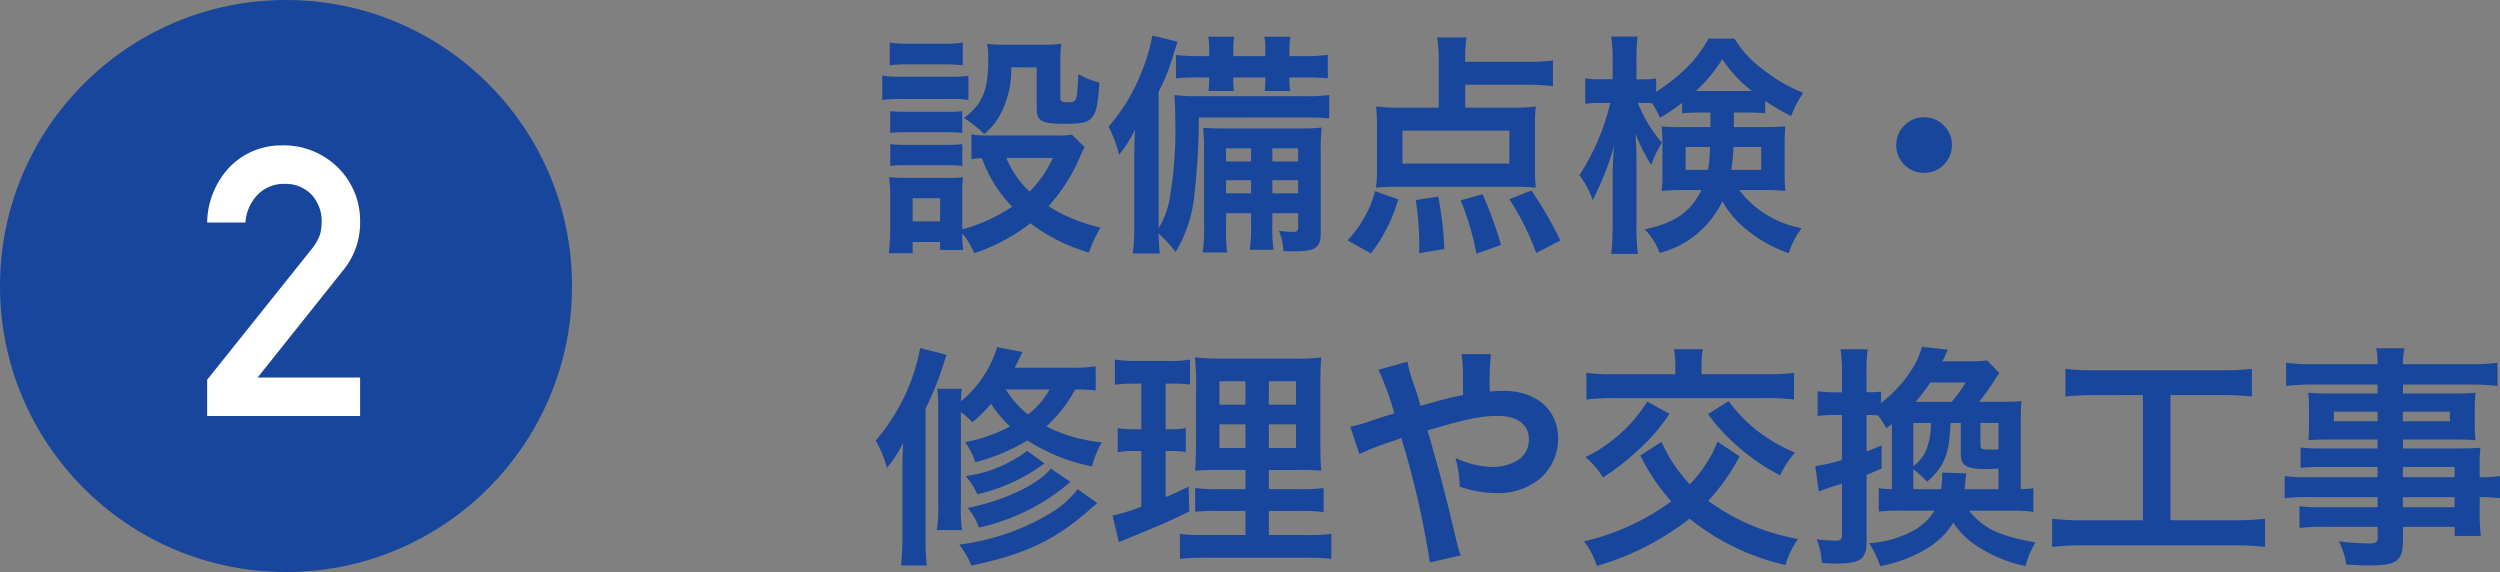
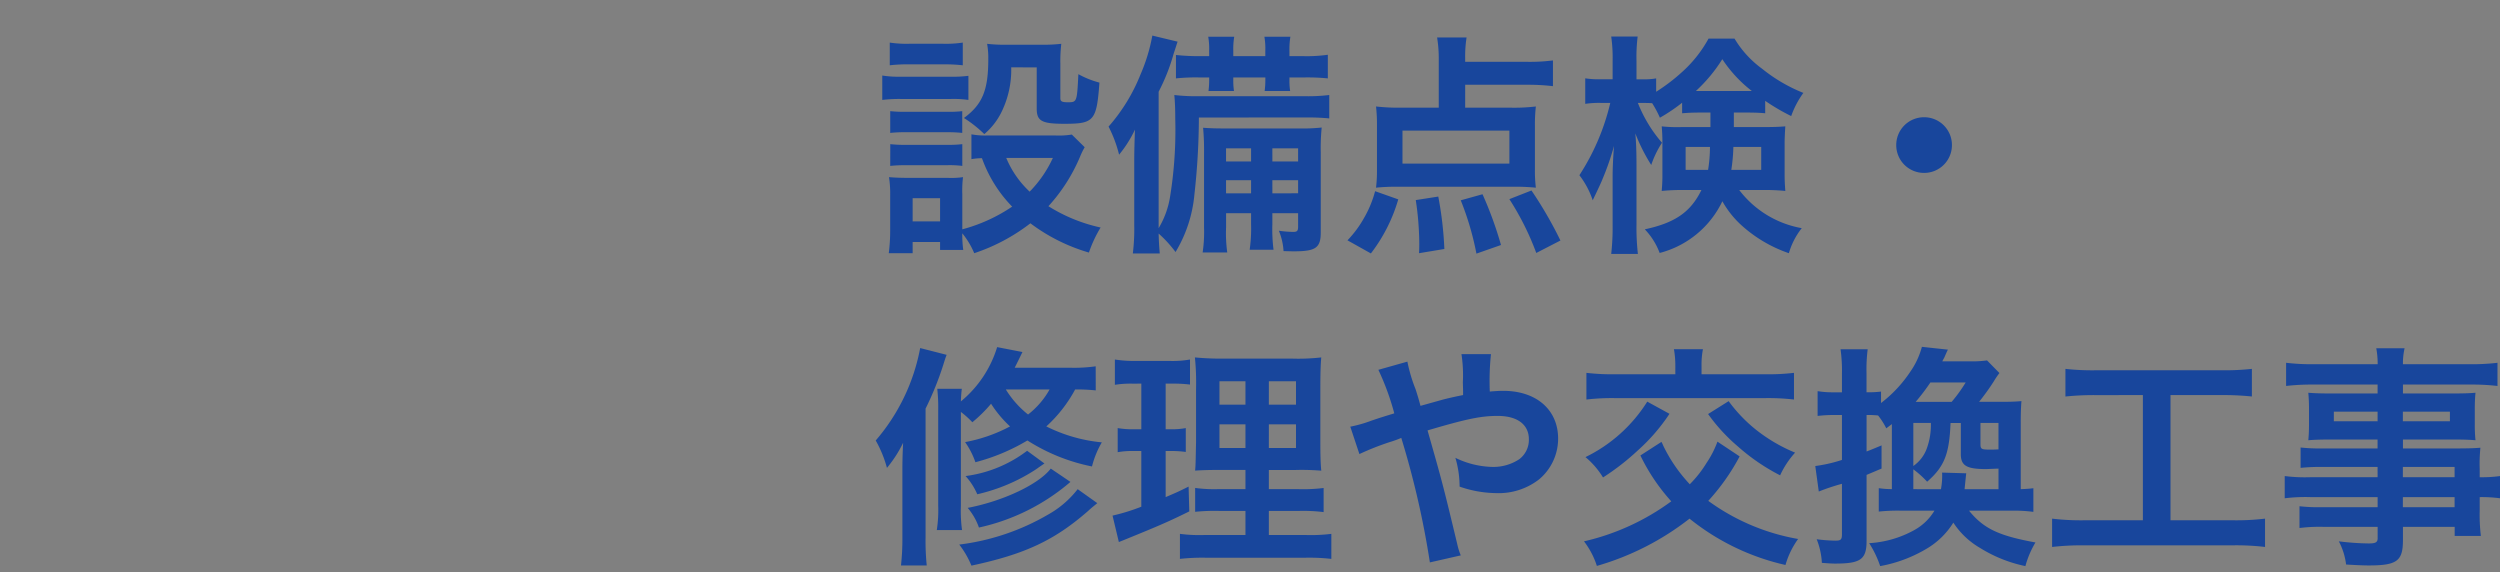
<svg xmlns="http://www.w3.org/2000/svg" width="192.299" height="44" viewBox="0 0 192.299 44">
  <rect x="0" y="0" width="192.299" height="44" fill="#808080" stroke="none" />
  <g transform="translate(21305 -8241)">
    <path d="M15.444-7.65a6.338,6.338,0,0,1-1.26.072H8.874a5.541,5.541,0,0,1-1.152-.09V-5.76a5.206,5.206,0,0,1,.81-.072,10.277,10.277,0,0,0,2.322,3.726A12.631,12.631,0,0,1,7.02-.36v-2.7a8.545,8.545,0,0,1,.054-1.314,6.39,6.39,0,0,1-1.206.054h-3.1c-.558,0-.936-.018-1.386-.054a8.33,8.33,0,0,1,.09,1.422V-.306a13.738,13.738,0,0,1-.108,1.782H3.2V.612H5.31v.612H7.092A8.6,8.6,0,0,1,7.02-.054a6.269,6.269,0,0,1,.918,1.53,14.556,14.556,0,0,0,4.32-2.3,13.946,13.946,0,0,0,4.5,2.25,9.784,9.784,0,0,1,.9-1.926,12.605,12.605,0,0,1-4.014-1.638,13.28,13.28,0,0,0,2.43-3.8,5.362,5.362,0,0,1,.36-.738Zm-1.458,1.8A9.105,9.105,0,0,1,12.2-3.258,7.485,7.485,0,0,1,10.4-5.85ZM3.2-2.754H5.31V-.972H3.2ZM1.44-12.978a11.955,11.955,0,0,1,1.512-.072H5.544a12.325,12.325,0,0,1,1.512.072v-1.746a8.691,8.691,0,0,1-1.512.09H2.952a8.691,8.691,0,0,1-1.512-.09ZM.864-10.314a10.878,10.878,0,0,1,1.458-.072h3.8a8.135,8.135,0,0,1,1.368.072v-1.854A9.589,9.589,0,0,1,6.03-12.1H2.322a8.025,8.025,0,0,1-1.458-.09Zm.612,2.538A10.121,10.121,0,0,1,2.664-7.83h3.2a10.3,10.3,0,0,1,1.152.054V-9.45A8.854,8.854,0,0,1,5.868-9.4h-3.2A9.911,9.911,0,0,1,1.476-9.45Zm0,2.538a10.205,10.205,0,0,1,1.17-.054H5.832a7.506,7.506,0,0,1,1.188.054V-6.912a8.854,8.854,0,0,1-1.152.054h-3.2a9.911,9.911,0,0,1-1.188-.054Zm11.268-7.578v3.168c0,.954.378,1.17,2.124,1.17,2.286,0,2.484-.216,2.7-3.168a7.087,7.087,0,0,1-1.62-.648c-.108,2.16-.108,2.16-.828,2.16-.432,0-.558-.072-.558-.306V-13.1a11.548,11.548,0,0,1,.072-1.53,12.639,12.639,0,0,1-1.53.072H10.35a11.541,11.541,0,0,1-1.422-.072,6.208,6.208,0,0,1,.09,1.206c0,2.358-.45,3.456-1.872,4.5A9.452,9.452,0,0,1,8.712-7.686,5.249,5.249,0,0,0,10.044-9.4a7.356,7.356,0,0,0,.738-3.42ZM29.232-1.6v.828a11.527,11.527,0,0,1-.108,1.98H30.96a12.6,12.6,0,0,1-.09-1.98V-1.6h1.98V-.576c0,.342-.072.414-.4.414a8.686,8.686,0,0,1-1.08-.09,4.889,4.889,0,0,1,.36,1.566c.648.018.648.018.792.018,1.692,0,2.07-.27,2.07-1.458V-6.264a15.794,15.794,0,0,1,.072-1.926,14.463,14.463,0,0,1-1.746.072H27.45c-1.008,0-1.368-.018-1.908-.054a18.785,18.785,0,0,1,.072,1.962V-.522a10.705,10.705,0,0,1-.108,1.944H27.4a10.843,10.843,0,0,1-.09-1.944V-1.6Zm0-1.53H27.306V-4.14h1.926Zm1.638,0V-4.14h1.98v1.008ZM29.232-5.58H27.306V-6.588h1.926Zm1.638,0V-6.588h1.98V-5.58ZM33.5-8.964a16.722,16.722,0,0,1,1.746.072v-1.8a13.509,13.509,0,0,1-1.962.09H25.218a13.619,13.619,0,0,1-1.89-.09c.054.576.072,1.134.072,1.818A32.142,32.142,0,0,1,23-2.862,6.721,6.721,0,0,1,22.122-.45V-10.944a15.126,15.126,0,0,0,1.152-2.916c.126-.378.216-.666.306-.936l-1.944-.468a13.382,13.382,0,0,1-.9,2.97A13.738,13.738,0,0,1,18.27-8.262a9.809,9.809,0,0,1,.81,2.16A9.214,9.214,0,0,0,20.3-8.028c-.036,1.062-.054,1.674-.054,2.358V-.648a15.61,15.61,0,0,1-.108,2.142h2.07C22.158.9,22.14.63,22.122-.036a9.55,9.55,0,0,1,1.3,1.422A10.38,10.38,0,0,0,24.876-3.06a54.762,54.762,0,0,0,.342-5.9ZM26.01-13.68h-.756a17.126,17.126,0,0,1-1.8-.09v1.8a14.716,14.716,0,0,1,1.8-.072h.756v.18a6.545,6.545,0,0,1-.054.864h1.962a5.279,5.279,0,0,1-.054-.882v-.162H30.33v.162a6.438,6.438,0,0,1-.054.882h1.962a5.035,5.035,0,0,1-.054-.864v-.18h1.134a16.042,16.042,0,0,1,1.818.072v-1.818a11.468,11.468,0,0,1-1.818.108H32.184v-.414a5.855,5.855,0,0,1,.072-1.08h-2a5.379,5.379,0,0,1,.072,1.08v.414H27.864v-.414a5.732,5.732,0,0,1,.072-1.08h-2a5.379,5.379,0,0,1,.072,1.08Zm19.692,2.2h4.824a15.9,15.9,0,0,1,1.926.108v-1.98a13.939,13.939,0,0,1-1.926.108H45.7v-.288a9.48,9.48,0,0,1,.108-1.584H43.542a10.126,10.126,0,0,1,.126,1.764V-9.72h-2.79a15.309,15.309,0,0,1-2.034-.09,12.587,12.587,0,0,1,.072,1.494v3.384a11.023,11.023,0,0,1-.072,1.368,15.16,15.16,0,0,1,1.71-.072h8.838a16.284,16.284,0,0,1,1.746.072,10.352,10.352,0,0,1-.072-1.4V-8.316a12.014,12.014,0,0,1,.072-1.494,14.166,14.166,0,0,1-2.052.09H45.7Zm3.4,3.528v2.538H40.878V-7.956ZM38.448,1.494a12.56,12.56,0,0,0,2.106-4.158l-1.782-.63a8.275,8.275,0,0,1-.846,2.052A8.373,8.373,0,0,1,36.648.486ZM44.1,1.152a27.789,27.789,0,0,0-.468-4.032L41.9-2.61a22.98,22.98,0,0,1,.27,3.348c0,.162,0,.414-.018.738ZM48.456.846A28.618,28.618,0,0,0,47.034-3.06l-1.674.468a22.12,22.12,0,0,1,1.206,4.1ZM53.028.5A30.989,30.989,0,0,0,50.8-3.348L49.1-2.682a21.132,21.132,0,0,1,2.07,4.14ZM64.566-9.342v1.116h-2.2a11.241,11.241,0,0,1-1.548-.054c.036.45.054.738.054,1.242v2.574c0,.414-.018.684-.054,1.152a14.743,14.743,0,0,1,1.656-.072h1.4c-.828,1.692-2.016,2.52-4.356,3.024A5.293,5.293,0,0,1,60.66,1.458,7.4,7.4,0,0,0,65.484-2.52,7.355,7.355,0,0,0,67-.63a10.5,10.5,0,0,0,3.6,2.106,5.618,5.618,0,0,1,.99-1.926A7.744,7.744,0,0,1,66.78-3.384h1.854a15.019,15.019,0,0,1,1.692.072c-.036-.5-.054-.756-.054-1.368V-6.894c0-.468.018-.846.054-1.386-.468.036-.846.054-1.584.054H66.366V-9.342h.954c.72,0,1.044.018,1.458.054v-.954a16.062,16.062,0,0,0,2,1.17,7.011,7.011,0,0,1,.936-1.782,12.275,12.275,0,0,1-3.168-1.854A7.838,7.838,0,0,1,66.42-15.03h-2A9.678,9.678,0,0,1,62.316-12.4a13.908,13.908,0,0,1-1.926,1.458V-11.97a4.982,4.982,0,0,1-.972.072h-.54V-13.32a12.876,12.876,0,0,1,.09-1.872H56.934a11.729,11.729,0,0,1,.108,1.89v1.4h-.9a7.037,7.037,0,0,1-1.206-.072v1.962a7.172,7.172,0,0,1,1.206-.072h.72a17.558,17.558,0,0,1-2.376,5.562,6.556,6.556,0,0,1,1.026,1.926c.432-.9.684-1.44.756-1.638a21.089,21.089,0,0,0,.882-2.538C57.078-5.9,57.042-5,57.042-4.41V-.684a18.265,18.265,0,0,1-.108,2.214h2.052a17.858,17.858,0,0,1-.108-2.214V-5.346c0-1.062-.036-1.854-.09-2.394a13.97,13.97,0,0,0,1.224,2.43,7.526,7.526,0,0,1,.828-1.71,10.6,10.6,0,0,1-1.854-3.06h.468c.216,0,.342,0,.63.018a8.011,8.011,0,0,1,.594,1.116,12.971,12.971,0,0,0,1.71-1.152v.81c.486-.036.738-.054,1.458-.054ZM64.53-6.7a11.371,11.371,0,0,1-.144,1.764H62.658V-6.7Zm3.942,0v1.764h-2.3A13.484,13.484,0,0,0,66.33-6.7ZM63.846-11h-.4a11.848,11.848,0,0,0,2.034-2.448A10.172,10.172,0,0,0,67.752-11H63.846ZM81-8.982A2.136,2.136,0,0,0,78.858-6.84,2.136,2.136,0,0,0,81-4.7,2.136,2.136,0,0,0,83.142-6.84,2.136,2.136,0,0,0,81-8.982ZM17.28,10.176a11.746,11.746,0,0,1-2.016.108H11.052c.2-.4.306-.612.594-1.206L9.7,8.7a8.68,8.68,0,0,1-2.79,4.176c.018-.45.036-.666.072-.972H5.094a12.97,12.97,0,0,1,.072,1.674V20.9a9.941,9.941,0,0,1-.108,1.872H7a10.659,10.659,0,0,1-.09-1.836V13.686a6.828,6.828,0,0,1,.882.792,10.8,10.8,0,0,0,1.44-1.422A8.926,8.926,0,0,0,10.692,14.8a11.954,11.954,0,0,1-3.456,1.206,6.231,6.231,0,0,1,.792,1.548,15.32,15.32,0,0,0,4-1.674,14.468,14.468,0,0,0,4.968,2,7.038,7.038,0,0,1,.756-1.854A12.067,12.067,0,0,1,13.482,14.8,10.681,10.681,0,0,0,15.7,11.958a13.409,13.409,0,0,1,1.584.072Zm-3.546,1.782a6.353,6.353,0,0,1-1.656,1.926,7.412,7.412,0,0,1-1.71-1.926ZM2.412,23.334a18.989,18.989,0,0,1-.108,2.16h1.98a18.967,18.967,0,0,1-.09-2.16v-9.9a23.941,23.941,0,0,0,1.35-3.33c.162-.522.162-.522.27-.81L3.78,8.772a15.143,15.143,0,0,1-3.42,7.11,9.073,9.073,0,0,1,.864,2.106,9.323,9.323,0,0,0,1.242-1.926c-.036.81-.054,1.26-.054,2.142Zm9.594-6.66a9.928,9.928,0,0,1-4.734,1.944,5.1,5.1,0,0,1,.9,1.4A13.838,13.838,0,0,0,12.69,18.1c.486-.342.486-.342.648-.45Zm1.818,1.368c-.918,1.206-3.654,2.5-6.39,3.024A4.754,4.754,0,0,1,8.3,22.578a16.055,16.055,0,0,0,7.038-3.51Zm2.07,1.584a7.514,7.514,0,0,1-2.286,1.962,17.905,17.905,0,0,1-6.822,2.3,7.005,7.005,0,0,1,.936,1.62c4.122-.882,6.39-1.944,8.982-4.212.27-.252.486-.414.7-.594ZM28.8,23.154H25.578a11.352,11.352,0,0,1-1.818-.09V24.99a15.643,15.643,0,0,1,2.034-.09h7.578a15.144,15.144,0,0,1,2.034.09V23.064a12.531,12.531,0,0,1-1.908.09H30.6V21.3h2.322a12.85,12.85,0,0,1,1.89.09V19.536a12.531,12.531,0,0,1-1.908.09H30.6V18.15h2.07a18.426,18.426,0,0,1,1.962.054c-.054-.522-.072-1.152-.072-2.412V11.958c0-1.1.018-1.944.072-2.466a15.623,15.623,0,0,1-2.322.09H27.342a21.446,21.446,0,0,1-2.43-.09A19.594,19.594,0,0,1,25,11.9v4.068c-.036,1.818-.036,1.818-.072,2.232.54-.036.954-.054,2.16-.054H28.8v1.476H26.784a10.777,10.777,0,0,1-1.854-.09v1.836A14.763,14.763,0,0,1,26.8,21.3h2Zm0-11.826v1.8h-2v-1.8Zm1.8,0h2.088v1.8H30.6ZM28.8,14.64v1.818h-2V14.64Zm1.8,0h2.088v1.818H30.6Zm-9.81-3.132v3.51h-.558a6.565,6.565,0,0,1-1.26-.09v1.854a6.288,6.288,0,0,1,1.224-.09h.594v4.284a15.28,15.28,0,0,1-2.214.684l.486,2.034.36-.144c2.79-1.134,3.492-1.44,5.058-2.214l-.054-1.908c-.792.4-1.008.486-1.764.81V16.692h.414a7.512,7.512,0,0,1,1.134.072V14.928a5.572,5.572,0,0,1-1.134.09h-.414v-3.51h.54a10.438,10.438,0,0,1,1.332.072V9.654a7.861,7.861,0,0,1-1.6.108H20.394a9.6,9.6,0,0,1-1.638-.108V11.6a7.587,7.587,0,0,1,1.35-.09Zm21.474,1.71c-.162-.594-.234-.828-.378-1.278a11.891,11.891,0,0,1-.63-2.124l-2.232.63a19.683,19.683,0,0,1,1.224,3.348c-.864.27-1.008.306-1.746.558a10.263,10.263,0,0,1-1.638.468l.7,2.106a20.827,20.827,0,0,1,2.322-.918,8.422,8.422,0,0,0,.9-.324,67.744,67.744,0,0,1,2.2,9.576l2.376-.54a4.81,4.81,0,0,1-.27-.864c-1.08-4.5-1.17-4.842-2.286-8.748,3.042-.9,4.122-1.116,5.4-1.116,1.512,0,2.394.666,2.394,1.8a1.861,1.861,0,0,1-.738,1.53,3.61,3.61,0,0,1-2.034.594,6.8,6.8,0,0,1-2.88-.7,7.934,7.934,0,0,1,.324,2.214,8.8,8.8,0,0,0,2.79.5,5.06,5.06,0,0,0,3.33-1.062,4.084,4.084,0,0,0,1.458-3.132c0-2.214-1.674-3.672-4.212-3.672-.36,0-.612.018-1.044.054a20.071,20.071,0,0,1,.09-2.88H45.414a10.566,10.566,0,0,1,.108,2.16c.018.63.018.63.018.99-.72.144-1.026.216-1.53.342Zm22.842,2.754a7.492,7.492,0,0,1-.828,1.62,8.814,8.814,0,0,1-1.3,1.656,11.784,11.784,0,0,1-2-2.88c-.036-.072-.09-.216-.18-.378l-1.62,1.044a14.919,14.919,0,0,0,2.376,3.528,18.186,18.186,0,0,1-6.714,3.078,6.139,6.139,0,0,1,.99,1.89,20.94,20.94,0,0,0,7.128-3.636,18.117,18.117,0,0,0,7.38,3.564,6.452,6.452,0,0,1,.972-2A16.515,16.515,0,0,1,64.4,20.526a16.49,16.49,0,0,0,2.412-3.42Zm-3.24-5.184h-4.59a17.135,17.135,0,0,1-2.25-.108v2.052a16.762,16.762,0,0,1,2.25-.108H68.724a17.074,17.074,0,0,1,2.268.108V10.68a17.009,17.009,0,0,1-2.232.108H63.882v-.63a6.212,6.212,0,0,1,.108-1.3H61.758a7.257,7.257,0,0,1,.108,1.3Zm-2.16,2.106a11.589,11.589,0,0,1-4.752,4.266,6.332,6.332,0,0,1,1.35,1.566,18.678,18.678,0,0,0,2.646-2.052,14.454,14.454,0,0,0,2.466-2.844Zm4.68.954a13.781,13.781,0,0,0,2.3,2.5,15.517,15.517,0,0,0,3.24,2.214,6.838,6.838,0,0,1,1.152-1.746,12.46,12.46,0,0,1-2.988-1.746,11.442,11.442,0,0,1-2.124-2.214ZM87.66,21.282a11.445,11.445,0,0,1,1.746.09V19.554c-.288.036-.5.054-.972.072V14.6c0-.828.018-1.278.054-1.746-.432.036-.792.054-1.548.054H85.23a17.622,17.622,0,0,0,1.116-1.548,6.76,6.76,0,0,1,.45-.666l-.954-.972a8.223,8.223,0,0,1-1.314.072H82.4c.072-.144.126-.234.162-.306.18-.414.18-.414.27-.594l-2-.216a6.044,6.044,0,0,1-.9,1.926A9.974,9.974,0,0,1,77.688,13V12.12a7.709,7.709,0,0,1-.936.054h-.18V10.7a12.183,12.183,0,0,1,.09-1.836H74.574a11.989,11.989,0,0,1,.108,1.854v1.458h-.648a7.006,7.006,0,0,1-1.224-.09v1.908a10,10,0,0,1,1.206-.072h.666v3.456a11.274,11.274,0,0,1-2.052.468l.27,1.962a16.409,16.409,0,0,1,1.782-.594V23.1c0,.4-.09.486-.486.486a11.832,11.832,0,0,1-1.458-.108,5.669,5.669,0,0,1,.4,1.818c.522.036.738.054,1.026.054,1.962,0,2.412-.324,2.412-1.746V18.528c.432-.18.558-.234,1.152-.486V16.26c-.558.234-.774.324-1.152.468V13.92h.2c.216,0,.468.018.684.036a5.376,5.376,0,0,1,.63.99l.432-.324v5a6.481,6.481,0,0,1-1.008-.072v1.8a14.27,14.27,0,0,1,1.62-.072h2.664a4.126,4.126,0,0,1-1.548,1.494,8.114,8.114,0,0,1-3.474,1.008,7.884,7.884,0,0,1,.846,1.764,10.662,10.662,0,0,0,3.564-1.332A6.007,6.007,0,0,0,83.25,22.2,6.092,6.092,0,0,0,85.3,24.144a10.659,10.659,0,0,0,3.492,1.4,7.274,7.274,0,0,1,.774-1.818c-2.844-.522-3.978-1.062-5.112-2.448Zm-7.488-1.656V18.1a7.365,7.365,0,0,1,1.062.954c1.314-1.152,1.71-2.106,1.8-4.518h.792v2.394c0,.882.432,1.152,1.944,1.152.072,0,.378-.018.954-.036v1.584h-2.61c.054-.54.054-.54.126-1.224l-1.854-.054a5.539,5.539,0,0,1-.09,1.278Zm.18-6.714a16.363,16.363,0,0,0,1.134-1.494H84.2a11.579,11.579,0,0,1-1.08,1.494Zm1.17,1.62a5.319,5.319,0,0,1-.288,1.89,2.793,2.793,0,0,1-1.062,1.422V14.532Zm5.2,2.034c-.342.018-.486.018-.63.018-.684,0-.756-.036-.756-.432v-1.62h1.386ZM97.83,12.39v9.63h-4.5a18.874,18.874,0,0,1-2.484-.126v2.178a20.164,20.164,0,0,1,2.448-.126h11.484a18.824,18.824,0,0,1,2.448.126V21.894a18.642,18.642,0,0,1-2.448.126H99.954V12.39h3.96a21.293,21.293,0,0,1,2.3.108V10.374a19.852,19.852,0,0,1-2.322.108H94.212a19.149,19.149,0,0,1-2.34-.108V12.5a20.953,20.953,0,0,1,2.322-.108Zm18.054,6.318h-5.2a12.349,12.349,0,0,1-1.944-.09v1.71a12.892,12.892,0,0,1,1.98-.09h5.166v.774h-4.3a13.073,13.073,0,0,1-1.71-.072v1.674a12.269,12.269,0,0,1,1.782-.09h4.23v.864c0,.324-.144.414-.7.414a20.413,20.413,0,0,1-2.286-.162,5.123,5.123,0,0,1,.558,1.782c.576.036,1.3.072,1.728.072,2.2,0,2.646-.342,2.646-1.962V22.524h3.978v.7h2.016a13.534,13.534,0,0,1-.09-1.944V20.238a10.7,10.7,0,0,1,1.566.09v-1.71a10.17,10.17,0,0,1-1.566.09v-.63a12.182,12.182,0,0,1,.054-1.638c-.5.036-.864.054-1.926.054h-4.032V15.81h4.14c.576,0,1.044.018,1.44.054a11.376,11.376,0,0,1-.054-1.206V13.47a12.255,12.255,0,0,1,.054-1.26c-.432.036-.828.054-1.512.054h-4.068V11.58h5.166a17.358,17.358,0,0,1,2.106.108V9.906a16.884,16.884,0,0,1-2.214.108h-5.058a5.085,5.085,0,0,1,.126-1.224h-2.178a6.652,6.652,0,0,1,.108,1.224H111.06a16.7,16.7,0,0,1-2.214-.108v1.782a17.358,17.358,0,0,1,2.106-.108h4.932v.684h-3.8c-.684,0-1.062-.018-1.53-.054.036.432.054.756.054,1.26v1.188c0,.45-.018.828-.054,1.206.414-.036.864-.054,1.512-.054h3.816v.684h-4.23a13.472,13.472,0,0,1-1.692-.072v1.566a14.951,14.951,0,0,1,1.656-.072h4.266Zm1.944,0v-.792h3.978v.792Zm0,1.53h3.978v.774h-3.978Zm-1.944-6.57v.738h-3.366v-.738Zm1.944,0h3.618v.738h-3.618Z" transform="translate(-21238 8259)" fill="#18469c" />
    <g transform="translate(-21305.242 8240.81)">
-       <circle cx="22" cy="22" r="22" transform="translate(0.242 0.19)" fill="#18469c" />
-     </g>
-     <path d="M.935,0H12.7V-2.959H4.814l6.641-8.326A5.707,5.707,0,0,0,12.7-14.911a5.743,5.743,0,0,0-1.713-4.206,5.909,5.909,0,0,0-4.319-1.7,5.521,5.521,0,0,0-4.007,1.671A6.338,6.338,0,0,0,.935-14.882H3.88a3.387,3.387,0,0,1,.991-2.195A2.8,2.8,0,0,1,6.9-17.856a2.743,2.743,0,0,1,2.124.892,3.06,3.06,0,0,1,.722,2.025A4.2,4.2,0,0,1,9.629-14a3.883,3.883,0,0,1-.637,1.133L.935-2.79Z" transform="translate(-21290 8273)" fill="#fff" />
+       </g>
  </g>
</svg>